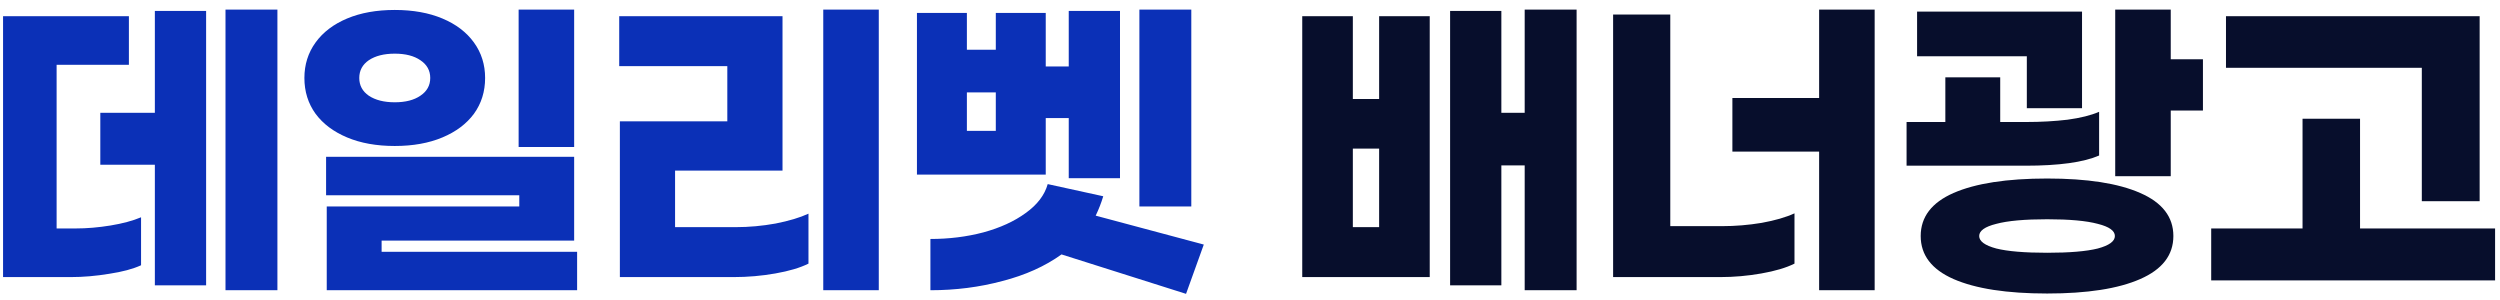
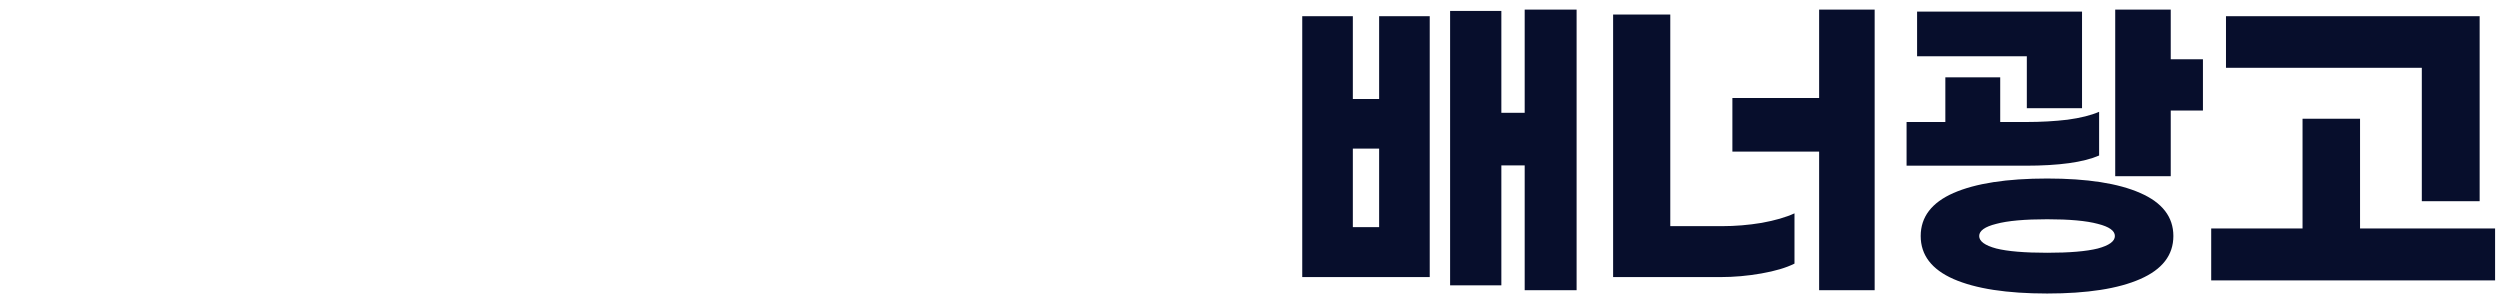
<svg xmlns="http://www.w3.org/2000/svg" width="175" height="21" viewBox="0 0 175 21" fill="none">
-   <path d="M19.419 0.674V20.316H15.785V0.674H19.419ZM10.84 0.766H14.428V19.971H10.84V11.53H7.022V7.896H10.84V0.766ZM5.297 15.992C6.079 15.992 6.892 15.923 7.735 15.785C8.579 15.647 9.292 15.455 9.874 15.21V18.568C9.307 18.828 8.563 19.028 7.643 19.166C6.723 19.319 5.826 19.396 4.952 19.396H0.214V1.134H9.023V4.538H3.963V15.992H5.297ZM40.191 10.288H36.304V0.674H40.191V10.288ZM27.633 0.697C28.906 0.697 30.017 0.896 30.968 1.295C31.919 1.693 32.655 2.253 33.176 2.974C33.697 3.694 33.958 4.522 33.958 5.458C33.958 6.408 33.697 7.244 33.176 7.965C32.655 8.67 31.919 9.222 30.968 9.621C30.017 10.02 28.906 10.219 27.633 10.219C26.36 10.219 25.249 10.02 24.298 9.621C23.348 9.222 22.611 8.67 22.09 7.965C21.569 7.244 21.308 6.408 21.308 5.458C21.308 4.522 21.569 3.694 22.09 2.974C22.611 2.253 23.348 1.693 24.298 1.295C25.249 0.896 26.36 0.697 27.633 0.697ZM27.633 3.756C26.882 3.756 26.276 3.909 25.816 4.216C25.372 4.522 25.149 4.936 25.149 5.458C25.149 5.979 25.372 6.393 25.816 6.7C26.276 7.006 26.882 7.16 27.633 7.16C28.384 7.16 28.983 7.006 29.427 6.7C29.887 6.393 30.117 5.979 30.117 5.458C30.117 4.936 29.887 4.522 29.427 4.216C28.983 3.909 28.384 3.756 27.633 3.756ZM40.191 16.843H26.713V17.625H40.398V20.316H22.872V14.451H36.35V13.669H22.826V10.978H40.191V16.843ZM61.515 20.316H57.628V0.674H61.515V20.316ZM54.776 11.944H47.255V15.9H51.51C52.43 15.9 53.358 15.816 54.293 15.647C55.229 15.463 55.995 15.233 56.593 14.957V18.453C56.011 18.744 55.236 18.974 54.27 19.143C53.32 19.311 52.346 19.396 51.349 19.396H43.391V8.494H50.912V4.63H43.345V1.134H54.776V11.944ZM83.391 14.451H79.757V0.674H83.391V14.451ZM73.202 12.22H64.186V0.904H67.682V3.48H69.706V0.904H73.202V4.653H74.812V0.766H78.4V12.473H74.812V8.264H73.202V12.22ZM69.706 9.161V6.47H67.682V9.161H69.706ZM83.023 20.569L74.306 17.809C73.156 18.637 71.776 19.258 70.166 19.672C68.572 20.101 66.893 20.316 65.129 20.316V16.728C66.433 16.728 67.667 16.575 68.832 16.268C70.013 15.946 71.002 15.493 71.799 14.911C72.612 14.328 73.126 13.653 73.34 12.887L77.227 13.738C77.089 14.198 76.913 14.65 76.698 15.095L84.265 17.119L83.023 20.569Z" fill="#0B30B7" />
  <path d="M110.362 0.674V20.316H106.728V11.576H105.095V19.971H101.507V0.766H105.095V7.896H106.728V0.674H110.362ZM96.539 1.134H100.081V19.396H91.157V1.134H94.699V6.93H96.539V1.134ZM96.539 15.9V10.403H94.699V15.9H96.539ZM131.226 0.674V20.316H127.339V10.61H121.267V6.861H127.339V0.674H131.226ZM120.531 15.831C121.466 15.831 122.394 15.754 123.314 15.601C124.249 15.432 125.016 15.21 125.614 14.934V18.453C125.031 18.744 124.257 18.974 123.291 19.143C122.34 19.311 121.382 19.396 120.416 19.396H112.918V1.019H116.92V15.831H120.531ZM154.206 4.147V7.735H151.952V12.335H148.065V0.674H151.952V4.147H154.206ZM141.878 3.94H134.196V0.812H145.742V7.574H141.878V3.94ZM146.938 10.886C145.849 11.361 144.132 11.599 141.786 11.599H133.46V8.54H136.174V5.412H140.015V8.54H141.855C142.867 8.54 143.825 8.486 144.73 8.379C145.634 8.256 146.37 8.072 146.938 7.827V10.886ZM143.304 12.496C146.11 12.496 148.279 12.833 149.813 13.508C151.361 14.182 152.136 15.187 152.136 16.521C152.136 17.855 151.361 18.859 149.813 19.534C148.279 20.209 146.11 20.546 143.304 20.546C140.482 20.546 138.297 20.209 136.749 19.534C135.215 18.859 134.449 17.855 134.449 16.521C134.449 15.187 135.215 14.182 136.749 13.508C138.297 12.833 140.482 12.496 143.304 12.496ZM143.304 17.694C144.868 17.694 146.048 17.594 146.846 17.395C147.643 17.18 148.042 16.889 148.042 16.521C148.042 16.153 147.643 15.869 146.846 15.67C146.048 15.455 144.868 15.348 143.304 15.348C141.724 15.348 140.536 15.455 139.739 15.67C138.941 15.869 138.543 16.153 138.543 16.521C138.543 16.889 138.941 17.18 139.739 17.395C140.536 17.594 141.724 17.694 143.304 17.694ZM169.527 4.745H155.819V1.134H173.575V14.083H169.527V4.745ZM174.656 15.992V19.626H154.784V15.992H161.178V8.31H165.203V15.992H174.656Z" fill="#070E2C" />
</svg>